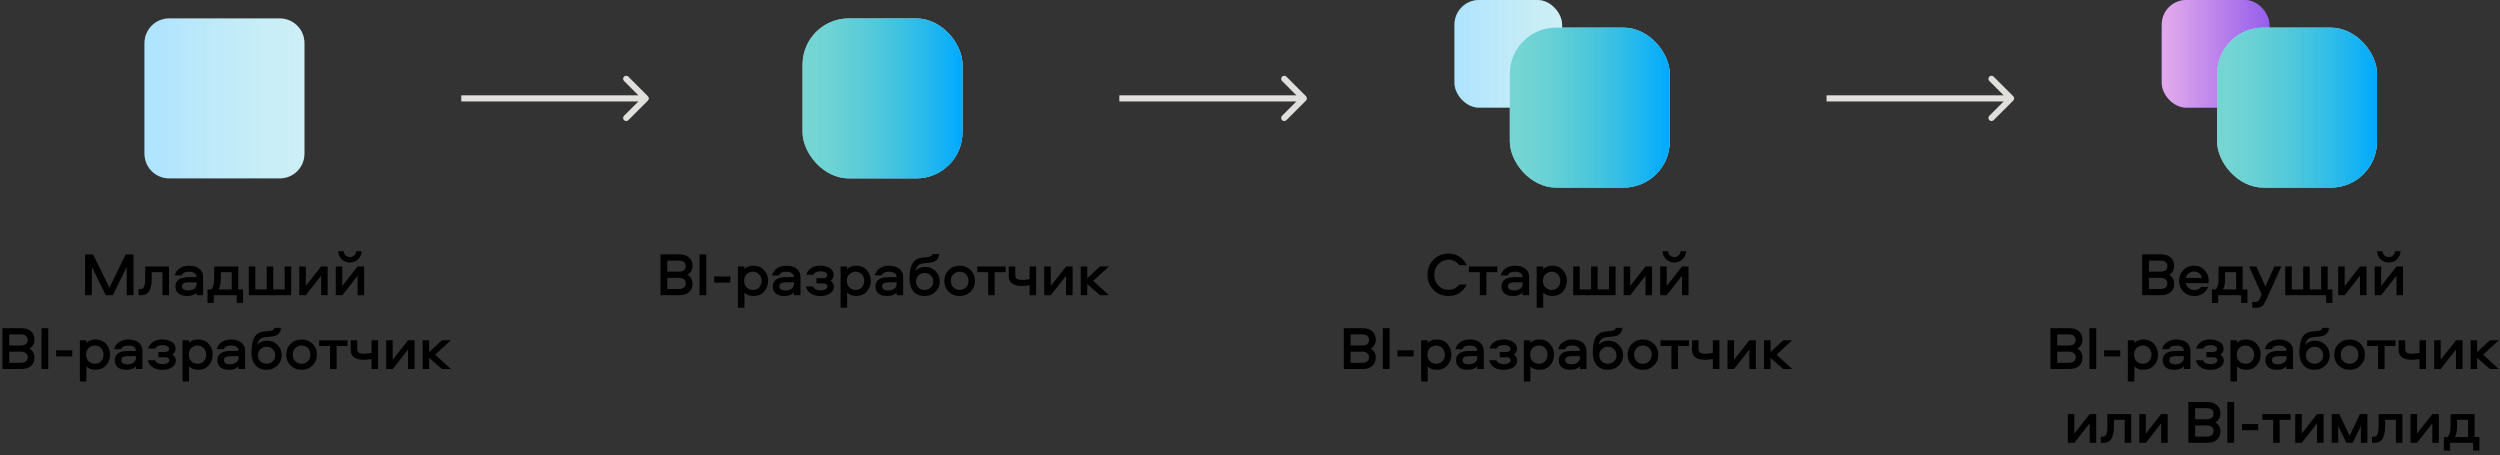
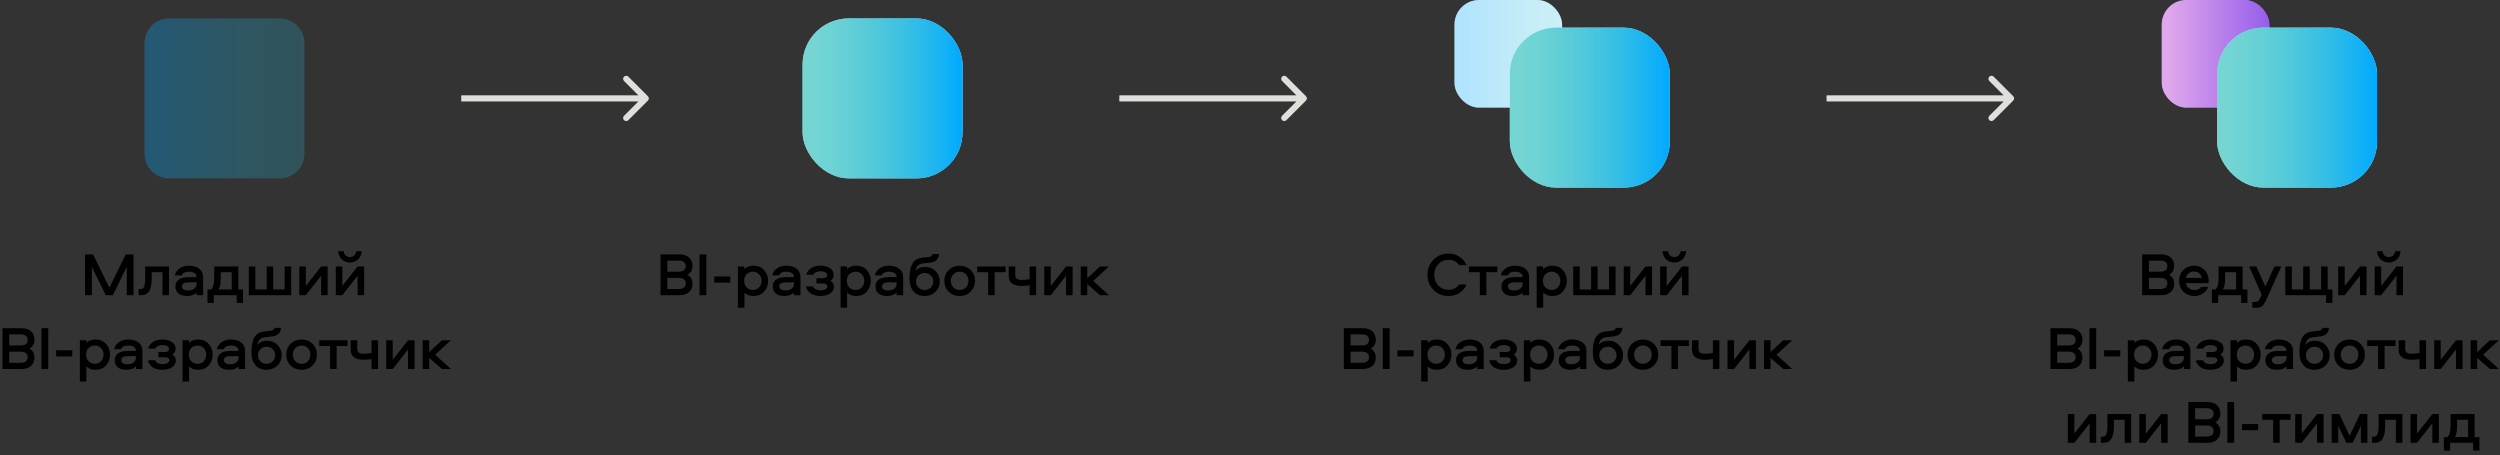
<svg xmlns="http://www.w3.org/2000/svg" width="813" height="148" viewBox="0 0 813 148" fill="none">
  <rect x="0" y="0" width="813" height="148" fill="#333333" stroke="none" />
-   <path d="M47 14C47 9.582 50.582 6 55 6H91C95.418 6 99 9.582 99 14V50C99 54.418 95.418 58 91 58H55C50.582 58 47 54.418 47 50V14Z" fill="white" />
  <path d="M47 14C47 9.582 50.582 6 55 6H91C95.418 6 99 9.582 99 14V50C99 54.418 95.418 58 91 58H55C50.582 58 47 54.418 47 50V14Z" fill="#00AAFF" fill-opacity="0.15" />
  <path d="M47 14C47 9.582 50.582 6 55 6H91C95.418 6 99 9.582 99 14V50C99 54.418 95.418 58 91 58H55C50.582 58 47 54.418 47 50V14Z" fill="url(#paint0_linear_8635_34909)" fill-opacity="0.2" />
  <path d="M30.256 82.72L35.575 93.56L40.895 82.72H43.416V96H41.215V86.78L36.696 96H34.395L29.875 86.78V96H27.675V82.72H30.256ZM47.218 86.66H54.958V96H52.838V88.52H49.338V90.58C49.338 91.287 49.298 91.913 49.218 92.46C49.152 92.993 49.005 93.553 48.778 94.14C48.565 94.727 48.212 95.187 47.718 95.52C47.225 95.84 46.605 96 45.858 96H45.078V94.02H45.618C45.992 94.02 46.292 93.92 46.518 93.72C46.758 93.507 46.918 93.2 46.998 92.8C47.092 92.4 47.152 92.047 47.178 91.74C47.205 91.433 47.218 91.033 47.218 90.54V86.66ZM61.456 86.4C62.842 86.4 63.956 86.727 64.796 87.38C65.636 88.033 66.056 88.947 66.056 90.12V96H63.936V95.14C63.229 95.887 62.182 96.26 60.796 96.26C59.649 96.26 58.736 95.993 58.056 95.46C57.389 94.913 57.056 94.133 57.056 93.12C57.056 92.387 57.262 91.793 57.676 91.34C58.102 90.873 58.616 90.553 59.216 90.38C59.829 90.207 60.529 90.12 61.316 90.12H63.936C63.936 89.52 63.709 89.08 63.256 88.8C62.802 88.507 62.209 88.36 61.476 88.36C60.209 88.36 59.416 88.76 59.096 89.56H56.836C57.102 88.547 57.656 87.767 58.496 87.22C59.349 86.673 60.336 86.4 61.456 86.4ZM63.936 92.32V91.82H61.296C59.882 91.82 59.176 92.253 59.176 93.12C59.176 93.547 59.349 93.88 59.696 94.12C60.042 94.347 60.522 94.46 61.136 94.46C61.962 94.46 62.636 94.273 63.156 93.9C63.676 93.513 63.936 92.987 63.936 92.32ZM79.044 98.52H76.984V96H69.524V98.52H67.484V94.14H68.664C69.331 93.473 69.664 92.273 69.664 90.54V86.66H77.484V94.14H79.044V98.52ZM71.784 88.52V90.52C71.784 92.08 71.564 93.287 71.124 94.14H75.364V88.52H71.784ZM94.697 96H80.917V86.66H83.037V94.14H86.737V86.66H88.857V94.14H92.577V86.66H94.697V96ZM99.453 96H97.333V86.66H99.453V93L104.433 86.66H106.553V96H104.433V89.66L99.453 96ZM111.319 96H109.199V86.66H111.319V93L116.299 86.66H118.419V96H116.299V89.66L111.319 96ZM109.979 81.68H111.759C111.799 82.24 112.006 82.7 112.379 83.06C112.766 83.42 113.239 83.6 113.799 83.6C114.359 83.6 114.826 83.42 115.199 83.06C115.586 82.7 115.799 82.24 115.839 81.68H117.619C117.566 82.747 117.179 83.627 116.459 84.32C115.739 85.013 114.852 85.36 113.799 85.36C112.746 85.36 111.859 85.013 111.139 84.32C110.419 83.627 110.032 82.747 109.979 81.68ZM9.564 113.36C10.657 113.973 11.204 114.96 11.204 116.32C11.204 117.4 10.837 118.287 10.104 118.98C9.371 119.66 8.297 120 6.884 120H0.804V106.72H6.884C8.297 106.72 9.371 107.067 10.104 107.76C10.837 108.453 11.204 109.34 11.204 110.42C11.204 111.767 10.657 112.747 9.564 113.36ZM3.004 117.98H6.744C7.451 117.98 8.004 117.827 8.404 117.52C8.804 117.213 9.004 116.767 9.004 116.18C9.004 115.58 8.804 115.127 8.404 114.82C8.004 114.513 7.451 114.36 6.744 114.36H3.004V117.98ZM3.004 112.34H6.744C7.451 112.34 8.004 112.193 8.404 111.9C8.804 111.593 9.004 111.147 9.004 110.56C9.004 109.96 8.804 109.507 8.404 109.2C8.004 108.893 7.451 108.74 6.744 108.74H3.004V112.34ZM15.69 106.72V120H13.49V106.72H15.69ZM18.259 113.9H23.499V115.9H18.259V113.9ZM28.089 124.08H25.969V110.66H28.089V111.52C28.796 110.773 29.776 110.4 31.029 110.4C32.482 110.4 33.636 110.887 34.489 111.86C35.355 112.82 35.789 113.973 35.789 115.32C35.789 116.68 35.355 117.847 34.489 118.82C33.636 119.78 32.482 120.26 31.029 120.26C29.776 120.26 28.796 119.887 28.089 119.14V124.08ZM28.849 113.14C28.289 113.647 28.009 114.373 28.009 115.32C28.009 116.267 28.289 117 28.849 117.52C29.422 118.04 30.102 118.3 30.889 118.3C31.702 118.3 32.369 118.013 32.889 117.44C33.409 116.853 33.669 116.147 33.669 115.32C33.669 114.507 33.409 113.813 32.889 113.24C32.369 112.653 31.702 112.36 30.889 112.36C30.102 112.36 29.422 112.62 28.849 113.14ZM41.714 110.4C43.101 110.4 44.214 110.727 45.054 111.38C45.894 112.033 46.314 112.947 46.314 114.12V120H44.194V119.14C43.487 119.887 42.441 120.26 41.054 120.26C39.907 120.26 38.994 119.993 38.314 119.46C37.647 118.913 37.314 118.133 37.314 117.12C37.314 116.387 37.521 115.793 37.934 115.34C38.361 114.873 38.874 114.553 39.474 114.38C40.087 114.207 40.787 114.12 41.574 114.12H44.194C44.194 113.52 43.967 113.08 43.514 112.8C43.061 112.507 42.467 112.36 41.734 112.36C40.467 112.36 39.674 112.76 39.354 113.56H37.094C37.361 112.547 37.914 111.767 38.754 111.22C39.607 110.673 40.594 110.4 41.714 110.4ZM44.194 116.32V115.82H41.554C40.141 115.82 39.434 116.253 39.434 117.12C39.434 117.547 39.607 117.88 39.954 118.12C40.301 118.347 40.781 118.46 41.394 118.46C42.221 118.46 42.894 118.273 43.414 117.9C43.934 117.513 44.194 116.987 44.194 116.32ZM57.103 113.42C57.103 114.247 56.756 114.873 56.063 115.3C56.809 115.78 57.183 116.44 57.183 117.28C57.183 118.133 56.776 118.847 55.963 119.42C55.163 119.98 54.116 120.26 52.823 120.26C51.503 120.26 50.436 119.98 49.623 119.42C48.823 118.86 48.316 118.107 48.103 117.16H50.423C50.756 118 51.596 118.42 52.943 118.42C53.543 118.42 54.043 118.307 54.443 118.08C54.856 117.84 55.063 117.54 55.063 117.18C55.063 116.86 54.943 116.613 54.703 116.44C54.463 116.267 54.143 116.18 53.743 116.18H51.523V114.46H53.683C54.083 114.46 54.396 114.373 54.623 114.2C54.863 114.027 54.983 113.78 54.983 113.46C54.983 113.087 54.789 112.787 54.403 112.56C54.016 112.333 53.523 112.22 52.923 112.22C51.683 112.22 50.869 112.593 50.483 113.34H48.183C48.436 112.46 48.956 111.753 49.743 111.22C50.529 110.673 51.576 110.4 52.883 110.4C53.963 110.4 54.936 110.653 55.803 111.16C56.669 111.667 57.103 112.42 57.103 113.42ZM61.479 124.08H59.359V110.66H61.479V111.52C62.185 110.773 63.165 110.4 64.419 110.4C65.872 110.4 67.025 110.887 67.879 111.86C68.745 112.82 69.179 113.973 69.179 115.32C69.179 116.68 68.745 117.847 67.879 118.82C67.025 119.78 65.872 120.26 64.419 120.26C63.165 120.26 62.185 119.887 61.479 119.14V124.08ZM62.239 113.14C61.679 113.647 61.399 114.373 61.399 115.32C61.399 116.267 61.679 117 62.239 117.52C62.812 118.04 63.492 118.3 64.279 118.3C65.092 118.3 65.759 118.013 66.279 117.44C66.799 116.853 67.059 116.147 67.059 115.32C67.059 114.507 66.799 113.813 66.279 113.24C65.759 112.653 65.092 112.36 64.279 112.36C63.492 112.36 62.812 112.62 62.239 113.14ZM75.104 110.4C76.49 110.4 77.604 110.727 78.444 111.38C79.284 112.033 79.704 112.947 79.704 114.12V120H77.584V119.14C76.877 119.887 75.831 120.26 74.444 120.26C73.297 120.26 72.384 119.993 71.704 119.46C71.037 118.913 70.704 118.133 70.704 117.12C70.704 116.387 70.91 115.793 71.324 115.34C71.751 114.873 72.264 114.553 72.864 114.38C73.477 114.207 74.177 114.12 74.964 114.12H77.584C77.584 113.52 77.357 113.08 76.904 112.8C76.451 112.507 75.857 112.36 75.124 112.36C73.857 112.36 73.064 112.76 72.744 113.56H70.484C70.751 112.547 71.304 111.767 72.144 111.22C72.997 110.673 73.984 110.4 75.104 110.4ZM77.584 116.32V115.82H74.944C73.531 115.82 72.824 116.253 72.824 117.12C72.824 117.547 72.997 117.88 73.344 118.12C73.691 118.347 74.171 118.46 74.784 118.46C75.611 118.46 76.284 118.273 76.804 117.9C77.324 117.513 77.584 116.987 77.584 116.32ZM86.892 110.8C88.226 110.8 89.346 111.26 90.252 112.18C91.159 113.087 91.612 114.207 91.612 115.54C91.612 116.873 91.139 117.993 90.192 118.9C89.246 119.807 88.079 120.26 86.692 120.26C85.146 120.26 83.939 119.76 83.072 118.76C82.206 117.76 81.772 116.36 81.772 114.56C81.772 112.373 82.099 110.74 82.752 109.66C83.406 108.567 84.459 107.947 85.912 107.8L87.632 107.62C88.139 107.567 88.519 107.473 88.772 107.34C89.026 107.193 89.192 106.953 89.272 106.62H91.392C91.312 107.473 91.032 108.127 90.552 108.58C90.072 109.033 89.372 109.313 88.452 109.42L86.152 109.66C85.406 109.74 84.832 110.007 84.432 110.46C84.032 110.913 83.806 111.467 83.752 112.12C84.432 111.24 85.479 110.8 86.892 110.8ZM84.692 117.52C85.226 118.04 85.892 118.3 86.692 118.3C87.492 118.3 88.159 118.04 88.692 117.52C89.226 117 89.492 116.34 89.492 115.54C89.492 114.74 89.226 114.08 88.692 113.56C88.159 113.027 87.492 112.76 86.692 112.76C85.892 112.76 85.226 113.027 84.692 113.56C84.159 114.08 83.892 114.74 83.892 115.54C83.892 116.34 84.159 117 84.692 117.52ZM98.087 110.4C99.5 110.4 100.68 110.873 101.626 111.82C102.586 112.753 103.066 113.927 103.066 115.34C103.066 116.74 102.586 117.913 101.626 118.86C100.68 119.793 99.5 120.26 98.087 120.26C96.66 120.26 95.466 119.793 94.507 118.86C93.56 117.927 93.087 116.753 93.087 115.34C93.087 113.927 93.56 112.753 94.507 111.82C95.466 110.873 96.66 110.4 98.087 110.4ZM98.087 118.3C98.927 118.3 99.613 118.02 100.146 117.46C100.68 116.9 100.946 116.193 100.946 115.34C100.946 114.473 100.68 113.76 100.146 113.2C99.613 112.64 98.927 112.36 98.087 112.36C97.26 112.36 96.573 112.647 96.026 113.22C95.48 113.78 95.207 114.487 95.207 115.34C95.207 116.18 95.48 116.887 96.026 117.46C96.573 118.02 97.26 118.3 98.087 118.3ZM103.806 112.52V110.66H113.026V112.52H109.466V120H107.346V112.52H103.806ZM114.047 113.76V110.66H116.167V113.46C116.167 114.033 116.333 114.44 116.667 114.68C117.013 114.92 117.587 115.04 118.387 115.04C119.027 115.04 119.84 114.96 120.827 114.8V110.66H122.947V120H120.827V116.76C119.867 116.92 119.047 117 118.367 117C115.487 117 114.047 115.92 114.047 113.76ZM127.711 120H125.591V110.66H127.711V117L132.691 110.66H134.811V120H132.691V113.66L127.711 120ZM137.457 110.66H139.577V114.5L143.717 110.66H146.617L141.517 115.34L146.617 120H143.717L139.577 116.38V120H137.457V110.66Z" fill="black" />
  <rect x="261" y="6" width="52" height="52" rx="15" fill="white" />
  <rect x="261" y="6" width="52" height="52" rx="15" fill="#00AAFF" fill-opacity="0.5" />
  <rect x="261" y="6" width="52" height="52" rx="15" fill="url(#paint1_linear_8635_34909)" />
  <path d="M223.564 89.36C224.657 89.973 225.204 90.96 225.204 92.32C225.204 93.4 224.837 94.287 224.104 94.98C223.371 95.66 222.297 96 220.884 96H214.804V82.72H220.884C222.297 82.72 223.371 83.067 224.104 83.76C224.837 84.453 225.204 85.34 225.204 86.42C225.204 87.767 224.657 88.747 223.564 89.36ZM217.004 93.98H220.744C221.451 93.98 222.004 93.827 222.404 93.52C222.804 93.213 223.004 92.767 223.004 92.18C223.004 91.58 222.804 91.127 222.404 90.82C222.004 90.513 221.451 90.36 220.744 90.36H217.004V93.98ZM217.004 88.34H220.744C221.451 88.34 222.004 88.193 222.404 87.9C222.804 87.593 223.004 87.147 223.004 86.56C223.004 85.96 222.804 85.507 222.404 85.2C222.004 84.893 221.451 84.74 220.744 84.74H217.004V88.34ZM229.69 82.72V96H227.49V82.72H229.69ZM232.259 89.9H237.499V91.9H232.259V89.9ZM242.089 100.08H239.969V86.66H242.089V87.52C242.795 86.773 243.775 86.4 245.029 86.4C246.482 86.4 247.635 86.887 248.489 87.86C249.355 88.82 249.789 89.973 249.789 91.32C249.789 92.68 249.355 93.847 248.489 94.82C247.635 95.78 246.482 96.26 245.029 96.26C243.775 96.26 242.795 95.887 242.089 95.14V100.08ZM242.849 89.14C242.289 89.647 242.009 90.373 242.009 91.32C242.009 92.267 242.289 93 242.849 93.52C243.422 94.04 244.102 94.3 244.889 94.3C245.702 94.3 246.369 94.013 246.889 93.44C247.409 92.853 247.669 92.147 247.669 91.32C247.669 90.507 247.409 89.813 246.889 89.24C246.369 88.653 245.702 88.36 244.889 88.36C244.102 88.36 243.422 88.62 242.849 89.14ZM255.714 86.4C257.101 86.4 258.214 86.727 259.054 87.38C259.894 88.033 260.314 88.947 260.314 90.12V96H258.194V95.14C257.487 95.887 256.441 96.26 255.054 96.26C253.907 96.26 252.994 95.993 252.314 95.46C251.647 94.913 251.314 94.133 251.314 93.12C251.314 92.387 251.521 91.793 251.934 91.34C252.361 90.873 252.874 90.553 253.474 90.38C254.087 90.207 254.787 90.12 255.574 90.12H258.194C258.194 89.52 257.967 89.08 257.514 88.8C257.061 88.507 256.467 88.36 255.734 88.36C254.467 88.36 253.674 88.76 253.354 89.56H251.094C251.361 88.547 251.914 87.767 252.754 87.22C253.607 86.673 254.594 86.4 255.714 86.4ZM258.194 92.32V91.82H255.554C254.141 91.82 253.434 92.253 253.434 93.12C253.434 93.547 253.607 93.88 253.954 94.12C254.301 94.347 254.781 94.46 255.394 94.46C256.221 94.46 256.894 94.273 257.414 93.9C257.934 93.513 258.194 92.987 258.194 92.32ZM271.103 89.42C271.103 90.247 270.756 90.873 270.063 91.3C270.809 91.78 271.183 92.44 271.183 93.28C271.183 94.133 270.776 94.847 269.963 95.42C269.163 95.98 268.116 96.26 266.823 96.26C265.503 96.26 264.436 95.98 263.623 95.42C262.823 94.86 262.316 94.107 262.103 93.16H264.423C264.756 94 265.596 94.42 266.943 94.42C267.543 94.42 268.043 94.307 268.443 94.08C268.856 93.84 269.063 93.54 269.063 93.18C269.063 92.86 268.943 92.613 268.703 92.44C268.463 92.267 268.143 92.18 267.743 92.18H265.523V90.46H267.683C268.083 90.46 268.396 90.373 268.623 90.2C268.863 90.027 268.983 89.78 268.983 89.46C268.983 89.087 268.789 88.787 268.403 88.56C268.016 88.333 267.523 88.22 266.923 88.22C265.683 88.22 264.869 88.593 264.483 89.34H262.183C262.436 88.46 262.956 87.753 263.743 87.22C264.529 86.673 265.576 86.4 266.883 86.4C267.963 86.4 268.936 86.653 269.803 87.16C270.669 87.667 271.103 88.42 271.103 89.42ZM275.479 100.08H273.359V86.66H275.479V87.52C276.185 86.773 277.165 86.4 278.419 86.4C279.872 86.4 281.025 86.887 281.879 87.86C282.745 88.82 283.179 89.973 283.179 91.32C283.179 92.68 282.745 93.847 281.879 94.82C281.025 95.78 279.872 96.26 278.419 96.26C277.165 96.26 276.185 95.887 275.479 95.14V100.08ZM276.239 89.14C275.679 89.647 275.399 90.373 275.399 91.32C275.399 92.267 275.679 93 276.239 93.52C276.812 94.04 277.492 94.3 278.279 94.3C279.092 94.3 279.759 94.013 280.279 93.44C280.799 92.853 281.059 92.147 281.059 91.32C281.059 90.507 280.799 89.813 280.279 89.24C279.759 88.653 279.092 88.36 278.279 88.36C277.492 88.36 276.812 88.62 276.239 89.14ZM289.104 86.4C290.49 86.4 291.604 86.727 292.444 87.38C293.284 88.033 293.704 88.947 293.704 90.12V96H291.584V95.14C290.877 95.887 289.83 96.26 288.444 96.26C287.297 96.26 286.384 95.993 285.704 95.46C285.037 94.913 284.704 94.133 284.704 93.12C284.704 92.387 284.91 91.793 285.324 91.34C285.75 90.873 286.264 90.553 286.864 90.38C287.477 90.207 288.177 90.12 288.964 90.12H291.584C291.584 89.52 291.357 89.08 290.904 88.8C290.45 88.507 289.857 88.36 289.124 88.36C287.857 88.36 287.064 88.76 286.744 89.56H284.484C284.75 88.547 285.304 87.767 286.144 87.22C286.997 86.673 287.984 86.4 289.104 86.4ZM291.584 92.32V91.82H288.944C287.53 91.82 286.824 92.253 286.824 93.12C286.824 93.547 286.997 93.88 287.344 94.12C287.69 94.347 288.17 94.46 288.784 94.46C289.61 94.46 290.284 94.273 290.804 93.9C291.324 93.513 291.584 92.987 291.584 92.32ZM300.892 86.8C302.226 86.8 303.346 87.26 304.252 88.18C305.159 89.087 305.612 90.207 305.612 91.54C305.612 92.873 305.139 93.993 304.192 94.9C303.246 95.807 302.079 96.26 300.692 96.26C299.146 96.26 297.939 95.76 297.072 94.76C296.206 93.76 295.772 92.36 295.772 90.56C295.772 88.373 296.099 86.74 296.752 85.66C297.406 84.567 298.459 83.947 299.912 83.8L301.632 83.62C302.139 83.567 302.519 83.473 302.772 83.34C303.026 83.193 303.192 82.953 303.272 82.62H305.392C305.312 83.473 305.032 84.127 304.552 84.58C304.072 85.033 303.372 85.313 302.452 85.42L300.152 85.66C299.406 85.74 298.832 86.007 298.432 86.46C298.032 86.913 297.806 87.467 297.752 88.12C298.432 87.24 299.479 86.8 300.892 86.8ZM298.692 93.52C299.226 94.04 299.892 94.3 300.692 94.3C301.492 94.3 302.159 94.04 302.692 93.52C303.226 93 303.492 92.34 303.492 91.54C303.492 90.74 303.226 90.08 302.692 89.56C302.159 89.027 301.492 88.76 300.692 88.76C299.892 88.76 299.226 89.027 298.692 89.56C298.159 90.08 297.892 90.74 297.892 91.54C297.892 92.34 298.159 93 298.692 93.52ZM312.086 86.4C313.5 86.4 314.68 86.873 315.626 87.82C316.586 88.753 317.066 89.927 317.066 91.34C317.066 92.74 316.586 93.913 315.626 94.86C314.68 95.793 313.5 96.26 312.086 96.26C310.66 96.26 309.466 95.793 308.506 94.86C307.56 93.927 307.086 92.753 307.086 91.34C307.086 89.927 307.56 88.753 308.506 87.82C309.466 86.873 310.66 86.4 312.086 86.4ZM312.086 94.3C312.926 94.3 313.613 94.02 314.146 93.46C314.68 92.9 314.946 92.193 314.946 91.34C314.946 90.473 314.68 89.76 314.146 89.2C313.613 88.64 312.926 88.36 312.086 88.36C311.26 88.36 310.573 88.647 310.026 89.22C309.48 89.78 309.206 90.487 309.206 91.34C309.206 92.18 309.48 92.887 310.026 93.46C310.573 94.02 311.26 94.3 312.086 94.3ZM317.806 88.52V86.66H327.026V88.52H323.466V96H321.346V88.52H317.806ZM328.047 89.76V86.66H330.167V89.46C330.167 90.033 330.333 90.44 330.667 90.68C331.013 90.92 331.587 91.04 332.387 91.04C333.027 91.04 333.84 90.96 334.827 90.8V86.66H336.947V96H334.827V92.76C333.867 92.92 333.047 93 332.367 93C329.487 93 328.047 91.92 328.047 89.76ZM341.711 96H339.591V86.66H341.711V93L346.691 86.66H348.811V96H346.691V89.66L341.711 96ZM351.457 86.66H353.577V90.5L357.717 86.66H360.617L355.517 91.34L360.617 96H357.717L353.577 92.38V96H351.457V86.66Z" fill="black" />
  <rect x="473" width="35" height="35" rx="8" fill="white" />
  <rect x="473" width="35" height="35" rx="8" fill="#00AAFF" fill-opacity="0.15" />
  <rect x="473" width="35" height="35" rx="8" fill="url(#paint2_linear_8635_34909)" fill-opacity="0.2" />
  <rect x="491" y="9" width="52" height="52" rx="15" fill="white" />
  <rect x="491" y="9" width="52" height="52" rx="15" fill="#00AAFF" fill-opacity="0.5" />
  <rect x="491" y="9" width="52" height="52" rx="15" fill="url(#paint3_linear_8635_34909)" />
  <path d="M471.069 84.48C469.735 84.48 468.629 84.947 467.749 85.88C466.869 86.8 466.429 87.96 466.429 89.36C466.429 90.76 466.869 91.927 467.749 92.86C468.629 93.78 469.735 94.24 471.069 94.24C472.522 94.24 473.682 93.667 474.549 92.52H476.969C476.422 93.68 475.642 94.593 474.629 95.26C473.615 95.927 472.429 96.26 471.069 96.26C469.122 96.26 467.495 95.607 466.189 94.3C464.882 92.98 464.229 91.333 464.229 89.36C464.229 87.387 464.882 85.747 466.189 84.44C467.495 83.12 469.122 82.46 471.069 82.46C472.415 82.46 473.595 82.8 474.609 83.48C475.635 84.147 476.422 85.06 476.969 86.22H474.549C473.682 85.06 472.522 84.48 471.069 84.48ZM477.704 88.52V86.66H486.924V88.52H483.364V96H481.244V88.52H477.704ZM492.675 86.4C494.062 86.4 495.175 86.727 496.015 87.38C496.855 88.033 497.275 88.947 497.275 90.12V96H495.155V95.14C494.449 95.887 493.402 96.26 492.015 96.26C490.869 96.26 489.955 95.993 489.275 95.46C488.609 94.913 488.275 94.133 488.275 93.12C488.275 92.387 488.482 91.793 488.895 91.34C489.322 90.873 489.835 90.553 490.435 90.38C491.049 90.207 491.749 90.12 492.535 90.12H495.155C495.155 89.52 494.929 89.08 494.475 88.8C494.022 88.507 493.429 88.36 492.695 88.36C491.429 88.36 490.635 88.76 490.315 89.56H488.055C488.322 88.547 488.875 87.767 489.715 87.22C490.569 86.673 491.555 86.4 492.675 86.4ZM495.155 92.32V91.82H492.515C491.102 91.82 490.395 92.253 490.395 93.12C490.395 93.547 490.569 93.88 490.915 94.12C491.262 94.347 491.742 94.46 492.355 94.46C493.182 94.46 493.855 94.273 494.375 93.9C494.895 93.513 495.155 92.987 495.155 92.32ZM501.844 100.08H499.724V86.66H501.844V87.52C502.551 86.773 503.531 86.4 504.784 86.4C506.237 86.4 507.391 86.887 508.244 87.86C509.111 88.82 509.544 89.973 509.544 91.32C509.544 92.68 509.111 93.847 508.244 94.82C507.391 95.78 506.237 96.26 504.784 96.26C503.531 96.26 502.551 95.887 501.844 95.14V100.08ZM502.604 89.14C502.044 89.647 501.764 90.373 501.764 91.32C501.764 92.267 502.044 93 502.604 93.52C503.177 94.04 503.857 94.3 504.644 94.3C505.457 94.3 506.124 94.013 506.644 93.44C507.164 92.853 507.424 92.147 507.424 91.32C507.424 90.507 507.164 89.813 506.644 89.24C506.124 88.653 505.457 88.36 504.644 88.36C503.857 88.36 503.177 88.62 502.604 89.14ZM525.389 96H511.609V86.66H513.729V94.14H517.429V86.66H519.549V94.14H523.269V86.66H525.389V96ZM530.145 96H528.025V86.66H530.145V93L535.125 86.66H537.245V96H535.125V89.66L530.145 96ZM542.011 96H539.891V86.66H542.011V93L546.991 86.66H549.111V96H546.991V89.66L542.011 96ZM540.671 81.68H542.451C542.491 82.24 542.698 82.7 543.071 83.06C543.458 83.42 543.931 83.6 544.491 83.6C545.051 83.6 545.518 83.42 545.891 83.06C546.278 82.7 546.491 82.24 546.531 81.68H548.311C548.258 82.747 547.871 83.627 547.151 84.32C546.431 85.013 545.544 85.36 544.491 85.36C543.438 85.36 542.551 85.013 541.831 84.32C541.111 83.627 540.724 82.747 540.671 81.68ZM445.764 113.36C446.857 113.973 447.404 114.96 447.404 116.32C447.404 117.4 447.037 118.287 446.304 118.98C445.571 119.66 444.497 120 443.084 120H437.004V106.72H443.084C444.497 106.72 445.571 107.067 446.304 107.76C447.037 108.453 447.404 109.34 447.404 110.42C447.404 111.767 446.857 112.747 445.764 113.36ZM439.204 117.98H442.944C443.651 117.98 444.204 117.827 444.604 117.52C445.004 117.213 445.204 116.767 445.204 116.18C445.204 115.58 445.004 115.127 444.604 114.82C444.204 114.513 443.651 114.36 442.944 114.36H439.204V117.98ZM439.204 112.34H442.944C443.651 112.34 444.204 112.193 444.604 111.9C445.004 111.593 445.204 111.147 445.204 110.56C445.204 109.96 445.004 109.507 444.604 109.2C444.204 108.893 443.651 108.74 442.944 108.74H439.204V112.34ZM451.89 106.72V120H449.69V106.72H451.89ZM454.459 113.9H459.699V115.9H454.459V113.9ZM464.289 124.08H462.169V110.66H464.289V111.52C464.995 110.773 465.975 110.4 467.229 110.4C468.682 110.4 469.835 110.887 470.689 111.86C471.555 112.82 471.989 113.973 471.989 115.32C471.989 116.68 471.555 117.847 470.689 118.82C469.835 119.78 468.682 120.26 467.229 120.26C465.975 120.26 464.995 119.887 464.289 119.14V124.08ZM465.049 113.14C464.489 113.647 464.209 114.373 464.209 115.32C464.209 116.267 464.489 117 465.049 117.52C465.622 118.04 466.302 118.3 467.089 118.3C467.902 118.3 468.569 118.013 469.089 117.44C469.609 116.853 469.869 116.147 469.869 115.32C469.869 114.507 469.609 113.813 469.089 113.24C468.569 112.653 467.902 112.36 467.089 112.36C466.302 112.36 465.622 112.62 465.049 113.14ZM477.914 110.4C479.301 110.4 480.414 110.727 481.254 111.38C482.094 112.033 482.514 112.947 482.514 114.12V120H480.394V119.14C479.687 119.887 478.641 120.26 477.254 120.26C476.107 120.26 475.194 119.993 474.514 119.46C473.847 118.913 473.514 118.133 473.514 117.12C473.514 116.387 473.721 115.793 474.134 115.34C474.561 114.873 475.074 114.553 475.674 114.38C476.287 114.207 476.987 114.12 477.774 114.12H480.394C480.394 113.52 480.167 113.08 479.714 112.8C479.261 112.507 478.667 112.36 477.934 112.36C476.667 112.36 475.874 112.76 475.554 113.56H473.294C473.561 112.547 474.114 111.767 474.954 111.22C475.807 110.673 476.794 110.4 477.914 110.4ZM480.394 116.32V115.82H477.754C476.341 115.82 475.634 116.253 475.634 117.12C475.634 117.547 475.807 117.88 476.154 118.12C476.501 118.347 476.981 118.46 477.594 118.46C478.421 118.46 479.094 118.273 479.614 117.9C480.134 117.513 480.394 116.987 480.394 116.32ZM493.303 113.42C493.303 114.247 492.956 114.873 492.263 115.3C493.009 115.78 493.383 116.44 493.383 117.28C493.383 118.133 492.976 118.847 492.163 119.42C491.363 119.98 490.316 120.26 489.023 120.26C487.703 120.26 486.636 119.98 485.823 119.42C485.023 118.86 484.516 118.107 484.303 117.16H486.623C486.956 118 487.796 118.42 489.143 118.42C489.743 118.42 490.243 118.307 490.643 118.08C491.056 117.84 491.263 117.54 491.263 117.18C491.263 116.86 491.143 116.613 490.903 116.44C490.663 116.267 490.343 116.18 489.943 116.18H487.723V114.46H489.883C490.283 114.46 490.596 114.373 490.823 114.2C491.063 114.027 491.183 113.78 491.183 113.46C491.183 113.087 490.989 112.787 490.603 112.56C490.216 112.333 489.723 112.22 489.123 112.22C487.883 112.22 487.069 112.593 486.683 113.34H484.383C484.636 112.46 485.156 111.753 485.943 111.22C486.729 110.673 487.776 110.4 489.083 110.4C490.163 110.4 491.136 110.653 492.003 111.16C492.869 111.667 493.303 112.42 493.303 113.42ZM497.679 124.08H495.559V110.66H497.679V111.52C498.385 110.773 499.365 110.4 500.619 110.4C502.072 110.4 503.225 110.887 504.079 111.86C504.945 112.82 505.379 113.973 505.379 115.32C505.379 116.68 504.945 117.847 504.079 118.82C503.225 119.78 502.072 120.26 500.619 120.26C499.365 120.26 498.385 119.887 497.679 119.14V124.08ZM498.439 113.14C497.879 113.647 497.599 114.373 497.599 115.32C497.599 116.267 497.879 117 498.439 117.52C499.012 118.04 499.692 118.3 500.479 118.3C501.292 118.3 501.959 118.013 502.479 117.44C502.999 116.853 503.259 116.147 503.259 115.32C503.259 114.507 502.999 113.813 502.479 113.24C501.959 112.653 501.292 112.36 500.479 112.36C499.692 112.36 499.012 112.62 498.439 113.14ZM511.304 110.4C512.69 110.4 513.804 110.727 514.644 111.38C515.484 112.033 515.904 112.947 515.904 114.12V120H513.784V119.14C513.077 119.887 512.03 120.26 510.644 120.26C509.497 120.26 508.584 119.993 507.904 119.46C507.237 118.913 506.904 118.133 506.904 117.12C506.904 116.387 507.11 115.793 507.524 115.34C507.95 114.873 508.464 114.553 509.064 114.38C509.677 114.207 510.377 114.12 511.164 114.12H513.784C513.784 113.52 513.557 113.08 513.104 112.8C512.65 112.507 512.057 112.36 511.324 112.36C510.057 112.36 509.264 112.76 508.944 113.56H506.684C506.95 112.547 507.504 111.767 508.344 111.22C509.197 110.673 510.184 110.4 511.304 110.4ZM513.784 116.32V115.82H511.144C509.73 115.82 509.024 116.253 509.024 117.12C509.024 117.547 509.197 117.88 509.544 118.12C509.89 118.347 510.37 118.46 510.984 118.46C511.81 118.46 512.484 118.273 513.004 117.9C513.524 117.513 513.784 116.987 513.784 116.32ZM523.092 110.8C524.426 110.8 525.546 111.26 526.452 112.18C527.359 113.087 527.812 114.207 527.812 115.54C527.812 116.873 527.339 117.993 526.392 118.9C525.446 119.807 524.279 120.26 522.892 120.26C521.346 120.26 520.139 119.76 519.272 118.76C518.406 117.76 517.972 116.36 517.972 114.56C517.972 112.373 518.299 110.74 518.952 109.66C519.606 108.567 520.659 107.947 522.112 107.8L523.832 107.62C524.339 107.567 524.719 107.473 524.972 107.34C525.226 107.193 525.392 106.953 525.472 106.62H527.592C527.512 107.473 527.232 108.127 526.752 108.58C526.272 109.033 525.572 109.313 524.652 109.42L522.352 109.66C521.606 109.74 521.032 110.007 520.632 110.46C520.232 110.913 520.006 111.467 519.952 112.12C520.632 111.24 521.679 110.8 523.092 110.8ZM520.892 117.52C521.426 118.04 522.092 118.3 522.892 118.3C523.692 118.3 524.359 118.04 524.892 117.52C525.426 117 525.692 116.34 525.692 115.54C525.692 114.74 525.426 114.08 524.892 113.56C524.359 113.027 523.692 112.76 522.892 112.76C522.092 112.76 521.426 113.027 520.892 113.56C520.359 114.08 520.092 114.74 520.092 115.54C520.092 116.34 520.359 117 520.892 117.52ZM534.286 110.4C535.7 110.4 536.88 110.873 537.826 111.82C538.786 112.753 539.266 113.927 539.266 115.34C539.266 116.74 538.786 117.913 537.826 118.86C536.88 119.793 535.7 120.26 534.286 120.26C532.86 120.26 531.666 119.793 530.706 118.86C529.76 117.927 529.286 116.753 529.286 115.34C529.286 113.927 529.76 112.753 530.706 111.82C531.666 110.873 532.86 110.4 534.286 110.4ZM534.286 118.3C535.126 118.3 535.813 118.02 536.346 117.46C536.88 116.9 537.146 116.193 537.146 115.34C537.146 114.473 536.88 113.76 536.346 113.2C535.813 112.64 535.126 112.36 534.286 112.36C533.46 112.36 532.773 112.647 532.226 113.22C531.68 113.78 531.406 114.487 531.406 115.34C531.406 116.18 531.68 116.887 532.226 117.46C532.773 118.02 533.46 118.3 534.286 118.3ZM540.006 112.52V110.66H549.226V112.52H545.666V120H543.546V112.52H540.006ZM550.247 113.76V110.66H552.367V113.46C552.367 114.033 552.533 114.44 552.867 114.68C553.213 114.92 553.787 115.04 554.587 115.04C555.227 115.04 556.04 114.96 557.027 114.8V110.66H559.147V120H557.027V116.76C556.067 116.92 555.247 117 554.567 117C551.687 117 550.247 115.92 550.247 113.76ZM563.911 120H561.791V110.66H563.911V117L568.891 110.66H571.011V120H568.891V113.66L563.911 120ZM573.657 110.66H575.777V114.5L579.917 110.66H582.817L577.717 115.34L582.817 120H579.917L575.777 116.38V120H573.657V110.66Z" fill="black" />
  <rect x="703" width="35" height="35" rx="8" fill="#965EEB" />
  <rect x="703" width="35" height="35" rx="8" fill="url(#paint4_linear_8635_34909)" fill-opacity="0.7" />
  <rect x="721" y="9" width="52" height="52" rx="15" fill="white" />
  <rect x="721" y="9" width="52" height="52" rx="15" fill="#00AAFF" fill-opacity="0.5" />
  <rect x="721" y="9" width="52" height="52" rx="15" fill="url(#paint5_linear_8635_34909)" />
  <path d="M705.394 89.36C706.488 89.973 707.034 90.96 707.034 92.32C707.034 93.4 706.668 94.287 705.934 94.98C705.201 95.66 704.128 96 702.714 96H696.634V82.72H702.714C704.128 82.72 705.201 83.067 705.934 83.76C706.668 84.453 707.034 85.34 707.034 86.42C707.034 87.767 706.488 88.747 705.394 89.36ZM698.834 93.98H702.574C703.281 93.98 703.834 93.827 704.234 93.52C704.634 93.213 704.834 92.767 704.834 92.18C704.834 91.58 704.634 91.127 704.234 90.82C703.834 90.513 703.281 90.36 702.574 90.36H698.834V93.98ZM698.834 88.34H702.574C703.281 88.34 703.834 88.193 704.234 87.9C704.634 87.593 704.834 87.147 704.834 86.56C704.834 85.96 704.634 85.507 704.234 85.2C703.834 84.893 703.281 84.74 702.574 84.74H698.834V88.34ZM713.62 94.3C714.634 94.3 715.367 93.96 715.82 93.28H718.12C717.774 94.2 717.194 94.927 716.38 95.46C715.567 95.993 714.647 96.26 713.62 96.26C712.194 96.26 711.007 95.793 710.06 94.86C709.114 93.927 708.64 92.747 708.64 91.32C708.64 89.92 709.1 88.753 710.02 87.82C710.94 86.873 712.107 86.4 713.52 86.4C714.894 86.4 716.027 86.867 716.92 87.8C717.814 88.72 718.26 89.867 718.26 91.24C718.26 91.667 718.247 91.947 718.22 92.08H710.84C710.96 92.747 711.274 93.287 711.78 93.7C712.3 94.1 712.914 94.3 713.62 94.3ZM713.52 88.3C712.827 88.3 712.234 88.493 711.74 88.88C711.26 89.253 710.974 89.753 710.88 90.38H716.02C715.914 89.74 715.634 89.233 715.18 88.86C714.74 88.487 714.187 88.3 713.52 88.3ZM730.864 98.52H728.804V96H721.344V98.52H719.304V94.14H720.484C721.151 93.473 721.484 92.273 721.484 90.54V86.66H729.304V94.14H730.864V98.52ZM723.604 88.52V90.52C723.604 92.08 723.384 93.287 722.944 94.14H727.184V88.52H723.604ZM735.517 95.8L731.397 86.66H733.757L736.697 93.2L739.617 86.66H741.877L737.437 96.5C736.783 97.927 736.323 98.807 736.057 99.14C735.617 99.687 734.983 99.993 734.157 100.06C733.983 100.073 733.79 100.08 733.577 100.08H732.437V98.22H733.257C733.71 98.22 734.07 98.107 734.337 97.88C734.617 97.653 734.89 97.233 735.157 96.62L735.517 95.8ZM758.497 98.52H756.457V96H743.177V86.66H745.297V94.14H748.997V86.66H751.117V94.14H754.837V86.66H756.957V94.14H758.497V98.52ZM762.494 96H760.374V86.66H762.494V93L767.474 86.66H769.594V96H767.474V89.66L762.494 96ZM774.36 96H772.24V86.66H774.36V93L779.34 86.66H781.46V96H779.34V89.66L774.36 96ZM773.02 81.68H774.8C774.84 82.24 775.047 82.7 775.42 83.06C775.807 83.42 776.28 83.6 776.84 83.6C777.4 83.6 777.867 83.42 778.24 83.06C778.627 82.7 778.84 82.24 778.88 81.68H780.66C780.607 82.747 780.22 83.627 779.5 84.32C778.78 85.013 777.893 85.36 776.84 85.36C775.787 85.36 774.9 85.013 774.18 84.32C773.46 83.627 773.073 82.747 773.02 81.68ZM675.564 113.36C676.657 113.973 677.204 114.96 677.204 116.32C677.204 117.4 676.837 118.287 676.104 118.98C675.371 119.66 674.297 120 672.884 120H666.804V106.72H672.884C674.297 106.72 675.371 107.067 676.104 107.76C676.837 108.453 677.204 109.34 677.204 110.42C677.204 111.767 676.657 112.747 675.564 113.36ZM669.004 117.98H672.744C673.451 117.98 674.004 117.827 674.404 117.52C674.804 117.213 675.004 116.767 675.004 116.18C675.004 115.58 674.804 115.127 674.404 114.82C674.004 114.513 673.451 114.36 672.744 114.36H669.004V117.98ZM669.004 112.34H672.744C673.451 112.34 674.004 112.193 674.404 111.9C674.804 111.593 675.004 111.147 675.004 110.56C675.004 109.96 674.804 109.507 674.404 109.2C674.004 108.893 673.451 108.74 672.744 108.74H669.004V112.34ZM681.69 106.72V120H679.49V106.72H681.69ZM684.259 113.9H689.499V115.9H684.259V113.9ZM694.089 124.08H691.969V110.66H694.089V111.52C694.795 110.773 695.775 110.4 697.029 110.4C698.482 110.4 699.635 110.887 700.489 111.86C701.355 112.82 701.789 113.973 701.789 115.32C701.789 116.68 701.355 117.847 700.489 118.82C699.635 119.78 698.482 120.26 697.029 120.26C695.775 120.26 694.795 119.887 694.089 119.14V124.08ZM694.849 113.14C694.289 113.647 694.009 114.373 694.009 115.32C694.009 116.267 694.289 117 694.849 117.52C695.422 118.04 696.102 118.3 696.889 118.3C697.702 118.3 698.369 118.013 698.889 117.44C699.409 116.853 699.669 116.147 699.669 115.32C699.669 114.507 699.409 113.813 698.889 113.24C698.369 112.653 697.702 112.36 696.889 112.36C696.102 112.36 695.422 112.62 694.849 113.14ZM707.714 110.4C709.101 110.4 710.214 110.727 711.054 111.38C711.894 112.033 712.314 112.947 712.314 114.12V120H710.194V119.14C709.487 119.887 708.441 120.26 707.054 120.26C705.907 120.26 704.994 119.993 704.314 119.46C703.647 118.913 703.314 118.133 703.314 117.12C703.314 116.387 703.521 115.793 703.934 115.34C704.361 114.873 704.874 114.553 705.474 114.38C706.087 114.207 706.787 114.12 707.574 114.12H710.194C710.194 113.52 709.967 113.08 709.514 112.8C709.061 112.507 708.467 112.36 707.734 112.36C706.467 112.36 705.674 112.76 705.354 113.56H703.094C703.361 112.547 703.914 111.767 704.754 111.22C705.607 110.673 706.594 110.4 707.714 110.4ZM710.194 116.32V115.82H707.554C706.141 115.82 705.434 116.253 705.434 117.12C705.434 117.547 705.607 117.88 705.954 118.12C706.301 118.347 706.781 118.46 707.394 118.46C708.221 118.46 708.894 118.273 709.414 117.9C709.934 117.513 710.194 116.987 710.194 116.32ZM723.103 113.42C723.103 114.247 722.756 114.873 722.063 115.3C722.809 115.78 723.183 116.44 723.183 117.28C723.183 118.133 722.776 118.847 721.963 119.42C721.163 119.98 720.116 120.26 718.823 120.26C717.503 120.26 716.436 119.98 715.623 119.42C714.823 118.86 714.316 118.107 714.103 117.16H716.423C716.756 118 717.596 118.42 718.943 118.42C719.543 118.42 720.043 118.307 720.443 118.08C720.856 117.84 721.063 117.54 721.063 117.18C721.063 116.86 720.943 116.613 720.703 116.44C720.463 116.267 720.143 116.18 719.743 116.18H717.523V114.46H719.683C720.083 114.46 720.396 114.373 720.623 114.2C720.863 114.027 720.983 113.78 720.983 113.46C720.983 113.087 720.789 112.787 720.403 112.56C720.016 112.333 719.523 112.22 718.923 112.22C717.683 112.22 716.869 112.593 716.483 113.34H714.183C714.436 112.46 714.956 111.753 715.743 111.22C716.529 110.673 717.576 110.4 718.883 110.4C719.963 110.4 720.936 110.653 721.803 111.16C722.669 111.667 723.103 112.42 723.103 113.42ZM727.479 124.08H725.359V110.66H727.479V111.52C728.185 110.773 729.165 110.4 730.419 110.4C731.872 110.4 733.025 110.887 733.879 111.86C734.745 112.82 735.179 113.973 735.179 115.32C735.179 116.68 734.745 117.847 733.879 118.82C733.025 119.78 731.872 120.26 730.419 120.26C729.165 120.26 728.185 119.887 727.479 119.14V124.08ZM728.239 113.14C727.679 113.647 727.399 114.373 727.399 115.32C727.399 116.267 727.679 117 728.239 117.52C728.812 118.04 729.492 118.3 730.279 118.3C731.092 118.3 731.759 118.013 732.279 117.44C732.799 116.853 733.059 116.147 733.059 115.32C733.059 114.507 732.799 113.813 732.279 113.24C731.759 112.653 731.092 112.36 730.279 112.36C729.492 112.36 728.812 112.62 728.239 113.14ZM741.104 110.4C742.49 110.4 743.604 110.727 744.444 111.38C745.284 112.033 745.704 112.947 745.704 114.12V120H743.584V119.14C742.877 119.887 741.83 120.26 740.444 120.26C739.297 120.26 738.384 119.993 737.704 119.46C737.037 118.913 736.704 118.133 736.704 117.12C736.704 116.387 736.91 115.793 737.324 115.34C737.75 114.873 738.264 114.553 738.864 114.38C739.477 114.207 740.177 114.12 740.964 114.12H743.584C743.584 113.52 743.357 113.08 742.904 112.8C742.45 112.507 741.857 112.36 741.124 112.36C739.857 112.36 739.064 112.76 738.744 113.56H736.484C736.75 112.547 737.304 111.767 738.144 111.22C738.997 110.673 739.984 110.4 741.104 110.4ZM743.584 116.32V115.82H740.944C739.53 115.82 738.824 116.253 738.824 117.12C738.824 117.547 738.997 117.88 739.344 118.12C739.69 118.347 740.17 118.46 740.784 118.46C741.61 118.46 742.284 118.273 742.804 117.9C743.324 117.513 743.584 116.987 743.584 116.32ZM752.892 110.8C754.226 110.8 755.346 111.26 756.252 112.18C757.159 113.087 757.612 114.207 757.612 115.54C757.612 116.873 757.139 117.993 756.192 118.9C755.246 119.807 754.079 120.26 752.692 120.26C751.146 120.26 749.939 119.76 749.072 118.76C748.206 117.76 747.772 116.36 747.772 114.56C747.772 112.373 748.099 110.74 748.752 109.66C749.406 108.567 750.459 107.947 751.912 107.8L753.632 107.62C754.139 107.567 754.519 107.473 754.772 107.34C755.026 107.193 755.192 106.953 755.272 106.62H757.392C757.312 107.473 757.032 108.127 756.552 108.58C756.072 109.033 755.372 109.313 754.452 109.42L752.152 109.66C751.406 109.74 750.832 110.007 750.432 110.46C750.032 110.913 749.806 111.467 749.752 112.12C750.432 111.24 751.479 110.8 752.892 110.8ZM750.692 117.52C751.226 118.04 751.892 118.3 752.692 118.3C753.492 118.3 754.159 118.04 754.692 117.52C755.226 117 755.492 116.34 755.492 115.54C755.492 114.74 755.226 114.08 754.692 113.56C754.159 113.027 753.492 112.76 752.692 112.76C751.892 112.76 751.226 113.027 750.692 113.56C750.159 114.08 749.892 114.74 749.892 115.54C749.892 116.34 750.159 117 750.692 117.52ZM764.086 110.4C765.5 110.4 766.68 110.873 767.626 111.82C768.586 112.753 769.066 113.927 769.066 115.34C769.066 116.74 768.586 117.913 767.626 118.86C766.68 119.793 765.5 120.26 764.086 120.26C762.66 120.26 761.466 119.793 760.506 118.86C759.56 117.927 759.086 116.753 759.086 115.34C759.086 113.927 759.56 112.753 760.506 111.82C761.466 110.873 762.66 110.4 764.086 110.4ZM764.086 118.3C764.926 118.3 765.613 118.02 766.146 117.46C766.68 116.9 766.946 116.193 766.946 115.34C766.946 114.473 766.68 113.76 766.146 113.2C765.613 112.64 764.926 112.36 764.086 112.36C763.26 112.36 762.573 112.647 762.026 113.22C761.48 113.78 761.206 114.487 761.206 115.34C761.206 116.18 761.48 116.887 762.026 117.46C762.573 118.02 763.26 118.3 764.086 118.3ZM769.806 112.52V110.66H779.026V112.52H775.466V120H773.346V112.52H769.806ZM780.047 113.76V110.66H782.167V113.46C782.167 114.033 782.333 114.44 782.667 114.68C783.013 114.92 783.587 115.04 784.387 115.04C785.027 115.04 785.84 114.96 786.827 114.8V110.66H788.947V120H786.827V116.76C785.867 116.92 785.047 117 784.367 117C781.487 117 780.047 115.92 780.047 113.76ZM793.711 120H791.591V110.66H793.711V117L798.691 110.66H800.811V120H798.691V113.66L793.711 120ZM803.457 110.66H805.577V114.5L809.717 110.66H812.617L807.517 115.34L812.617 120H809.717L805.577 116.38V120H803.457V110.66ZM674.581 144H672.461V134.66H674.581V141L679.561 134.66H681.681V144H679.561V137.66L674.581 144ZM685.327 134.66H693.067V144H690.947V136.52H687.447V138.58C687.447 139.287 687.407 139.913 687.327 140.46C687.26 140.993 687.113 141.553 686.887 142.14C686.673 142.727 686.32 143.187 685.827 143.52C685.333 143.84 684.713 144 683.967 144H683.187V142.02H683.727C684.1 142.02 684.4 141.92 684.627 141.72C684.867 141.507 685.027 141.2 685.107 140.8C685.2 140.4 685.26 140.047 685.287 139.74C685.313 139.433 685.327 139.033 685.327 138.54V134.66ZM697.824 144H695.704V134.66H697.824V141L702.804 134.66H704.924V144H702.804V137.66L697.824 144ZM720.424 137.36C721.517 137.973 722.064 138.96 722.064 140.32C722.064 141.4 721.697 142.287 720.964 142.98C720.231 143.66 719.157 144 717.744 144H711.664V130.72H717.744C719.157 130.72 720.231 131.067 720.964 131.76C721.697 132.453 722.064 133.34 722.064 134.42C722.064 135.767 721.517 136.747 720.424 137.36ZM713.864 141.98H717.604C718.311 141.98 718.864 141.827 719.264 141.52C719.664 141.213 719.864 140.767 719.864 140.18C719.864 139.58 719.664 139.127 719.264 138.82C718.864 138.513 718.311 138.36 717.604 138.36H713.864V141.98ZM713.864 136.34H717.604C718.311 136.34 718.864 136.193 719.264 135.9C719.664 135.593 719.864 135.147 719.864 134.56C719.864 133.96 719.664 133.507 719.264 133.2C718.864 132.893 718.311 132.74 717.604 132.74H713.864V136.34ZM726.55 130.72V144H724.35V130.72H726.55ZM729.119 137.9H734.359V139.9H729.119V137.9ZM735.689 136.52V134.66H744.909V136.52H741.349V144H739.229V136.52H735.689ZM748.529 144H746.409V134.66H748.529V141L753.509 134.66H755.629V144H753.509V137.66L748.529 144ZM760.755 134.66L764.095 141.72L767.455 134.66H769.875V144H767.755V138.5L765.115 144H763.035L760.395 138.5V144H758.275V134.66H760.755ZM773.524 134.66H781.264V144H779.144V136.52H775.644V138.58C775.644 139.287 775.604 139.913 775.524 140.46C775.457 140.993 775.31 141.553 775.084 142.14C774.87 142.727 774.517 143.187 774.024 143.52C773.53 143.84 772.91 144 772.164 144H771.384V142.02H771.924C772.297 142.02 772.597 141.92 772.824 141.72C773.064 141.507 773.224 141.2 773.304 140.8C773.397 140.4 773.457 140.047 773.484 139.74C773.51 139.433 773.524 139.033 773.524 138.54V134.66ZM786.021 144H783.901V134.66H786.021V141L791.001 134.66H793.121V144H791.001V137.66L786.021 144ZM806.306 146.52H804.246V144H796.786V146.52H794.746V142.14H795.926C796.593 141.473 796.926 140.273 796.926 138.54V134.66H804.746V142.14H806.306V146.52ZM799.046 136.52V138.52C799.046 140.08 798.826 141.287 798.386 142.14H802.626V136.52H799.046Z" fill="black" />
  <path d="M210.707 32.707C211.098 32.317 211.098 31.683 210.707 31.293L204.343 24.929C203.953 24.538 203.319 24.538 202.929 24.929C202.538 25.32 202.538 25.953 202.929 26.343L208.586 32L202.929 37.657C202.538 38.047 202.538 38.681 202.929 39.071C203.319 39.462 203.953 39.462 204.343 39.071L210.707 32.707ZM150 32V33H210V32V31H150V32Z" fill="#E0DFDC" />
  <path d="M654.707 32.707C655.098 32.317 655.098 31.683 654.707 31.293L648.343 24.929C647.953 24.538 647.319 24.538 646.929 24.929C646.538 25.32 646.538 25.953 646.929 26.343L652.586 32L646.929 37.657C646.538 38.047 646.538 38.681 646.929 39.071C647.319 39.462 647.953 39.462 648.343 39.071L654.707 32.707ZM594 32V33H654V32V31H594V32Z" fill="#E0DFDC" />
  <path d="M424.707 32.707C425.098 32.317 425.098 31.683 424.707 31.293L418.343 24.929C417.953 24.538 417.319 24.538 416.929 24.929C416.538 25.32 416.538 25.953 416.929 26.343L422.586 32L416.929 37.657C416.538 38.047 416.538 38.681 416.929 39.071C417.319 39.462 417.953 39.462 418.343 39.071L424.707 32.707ZM364 32V33H424V32V31H364V32Z" fill="#E0DFDC" />
  <defs>
    <linearGradient id="paint0_linear_8635_34909" x1="99.52" y1="6" x2="47.52" y2="6" gradientUnits="userSpaceOnUse">
      <stop stop-color="#69D6A8" stop-opacity="0.5" />
      <stop offset="1" stop-color="#00AAFF" />
    </linearGradient>
    <linearGradient id="paint1_linear_8635_34909" x1="313" y1="16.4" x2="264.9" y2="16.4" gradientUnits="userSpaceOnUse">
      <stop stop-color="#00AAFF" />
      <stop offset="1" stop-color="#69D6A8" stop-opacity="0.5" />
    </linearGradient>
    <linearGradient id="paint2_linear_8635_34909" x1="508.35" y1="0" x2="473.35" y2="4.19429e-07" gradientUnits="userSpaceOnUse">
      <stop stop-color="#69D6A8" stop-opacity="0.5" />
      <stop offset="1" stop-color="#00AAFF" />
    </linearGradient>
    <linearGradient id="paint3_linear_8635_34909" x1="543" y1="19.4" x2="494.9" y2="19.4" gradientUnits="userSpaceOnUse">
      <stop stop-color="#00AAFF" />
      <stop offset="1" stop-color="#69D6A8" stop-opacity="0.5" />
    </linearGradient>
    <linearGradient id="paint4_linear_8635_34909" x1="704.999" y1="5.806" x2="737.993" y2="5.806" gradientUnits="userSpaceOnUse">
      <stop stop-color="#FFC7EC" />
      <stop offset="1" stop-color="#965EEB" />
    </linearGradient>
    <linearGradient id="paint5_linear_8635_34909" x1="773" y1="19.4" x2="724.9" y2="19.4" gradientUnits="userSpaceOnUse">
      <stop stop-color="#00AAFF" />
      <stop offset="1" stop-color="#69D6A8" stop-opacity="0.5" />
    </linearGradient>
  </defs>
</svg>